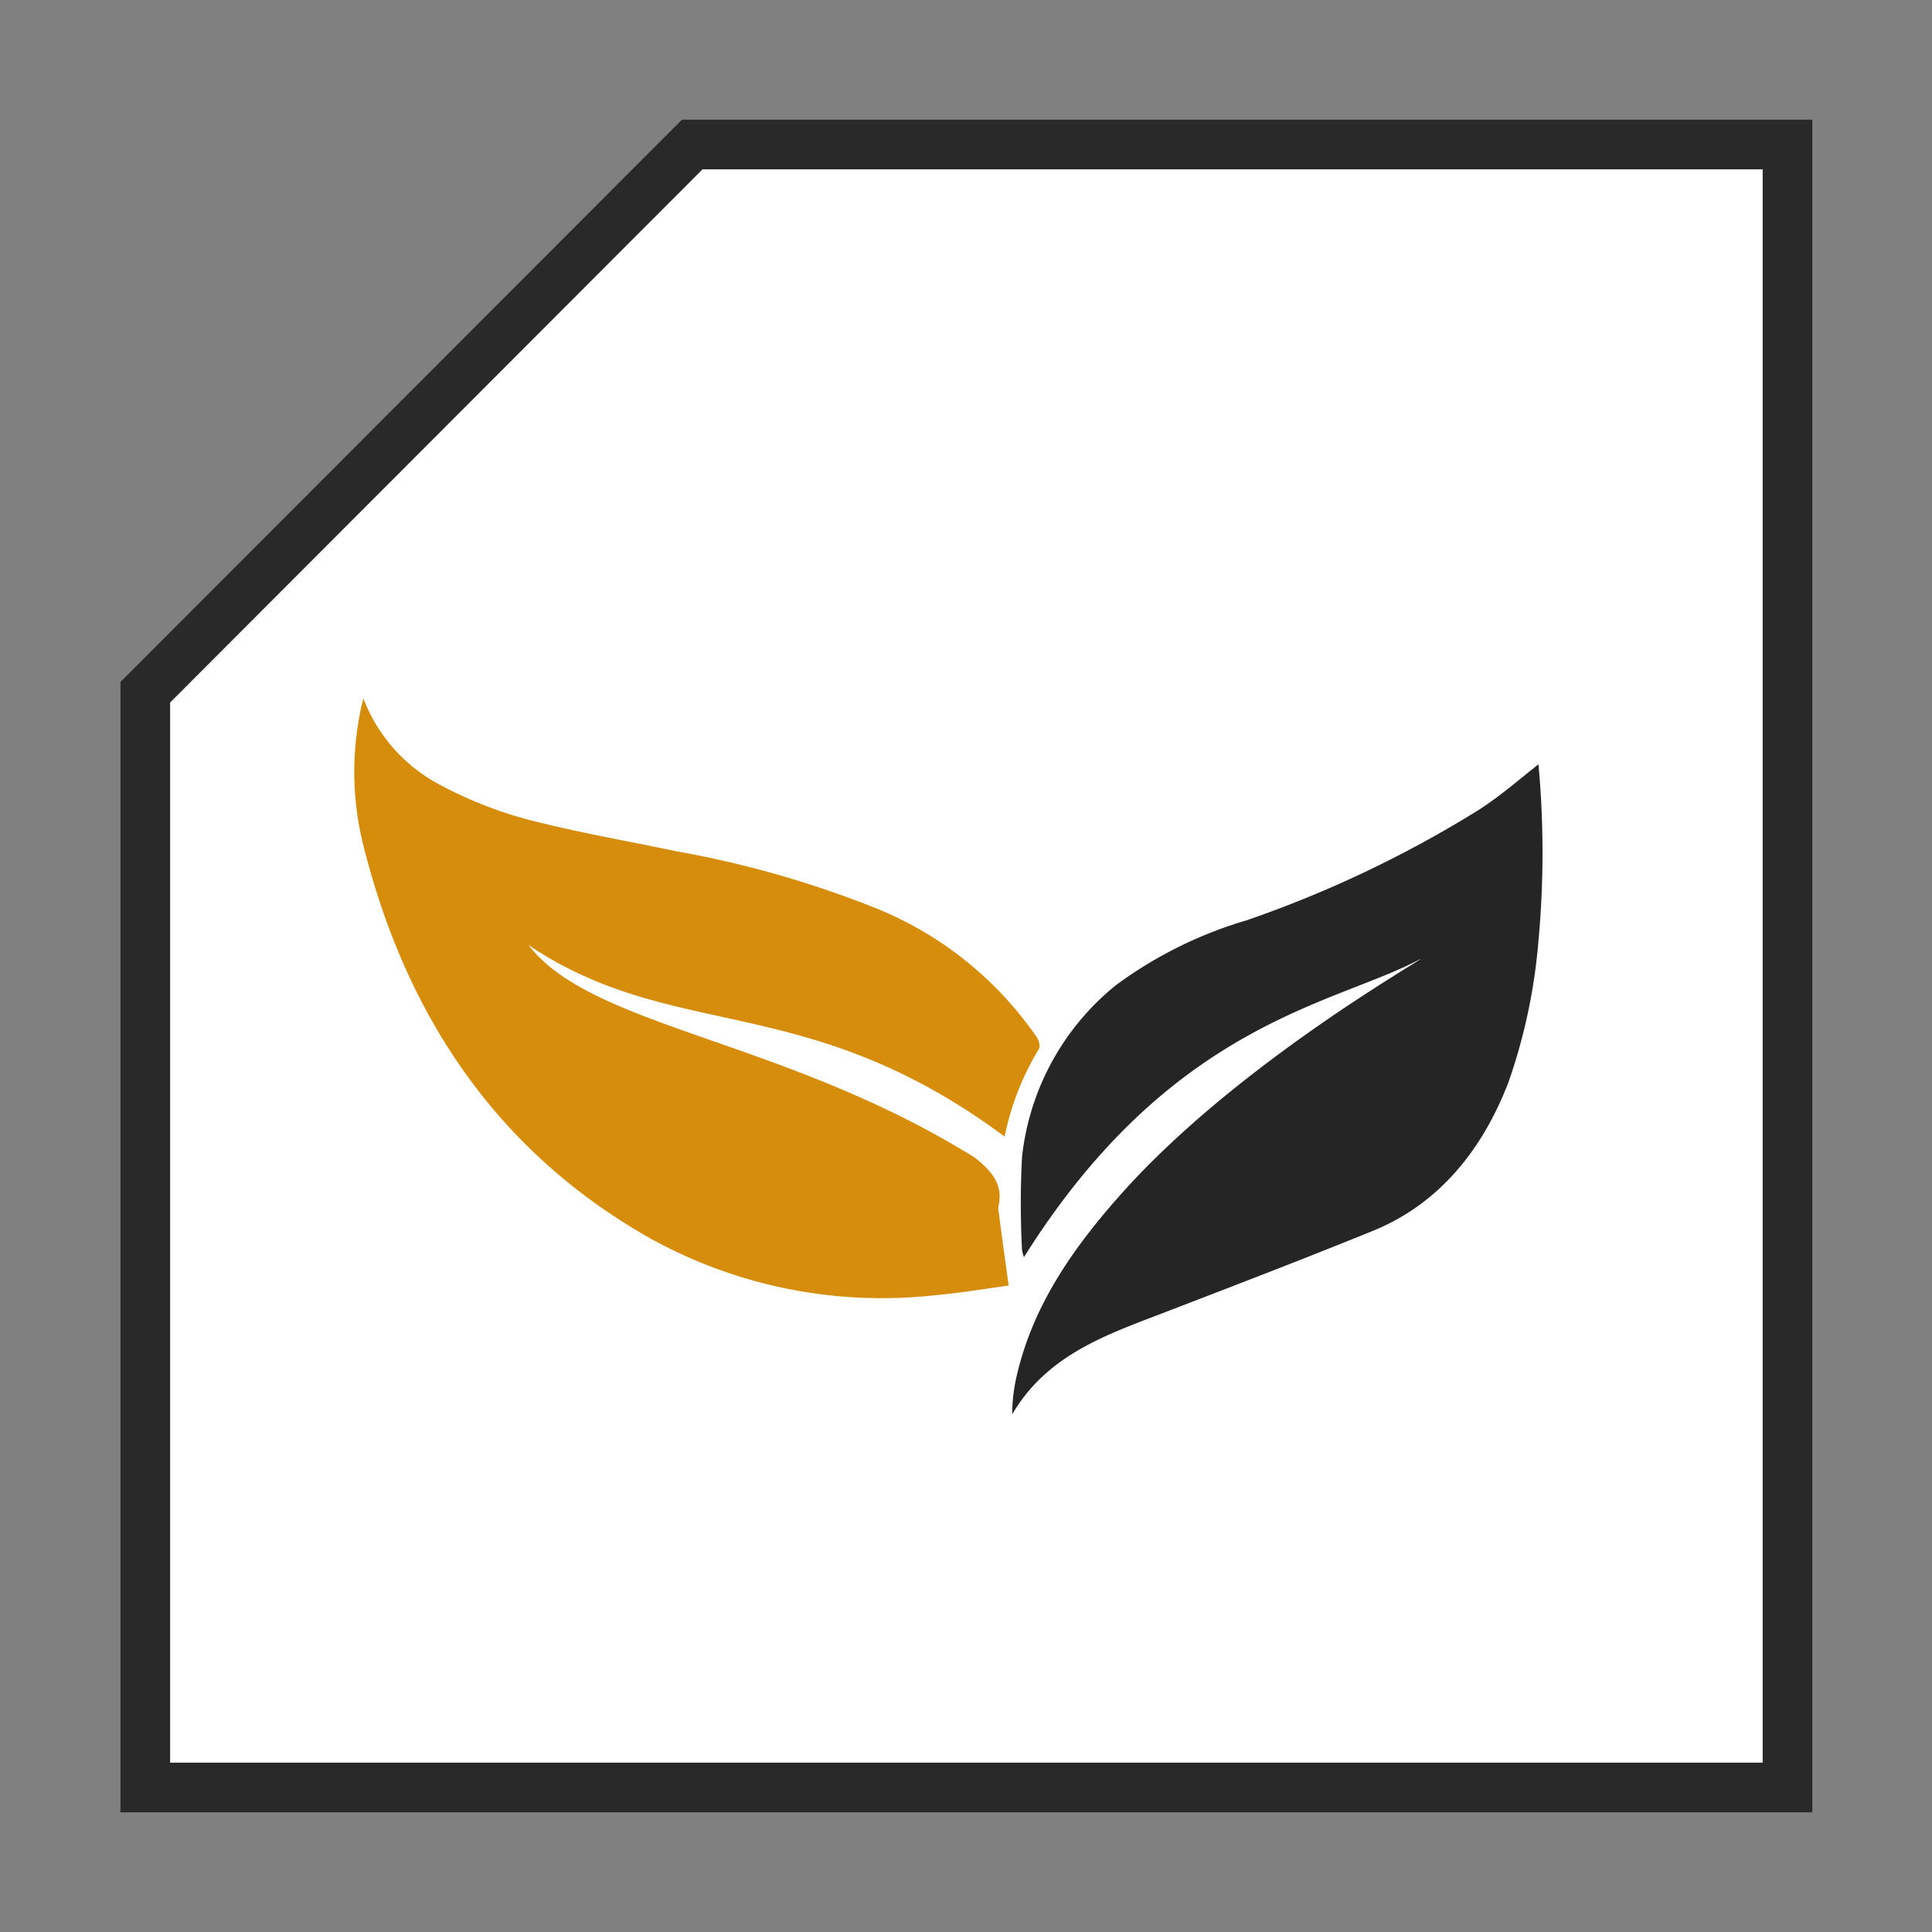
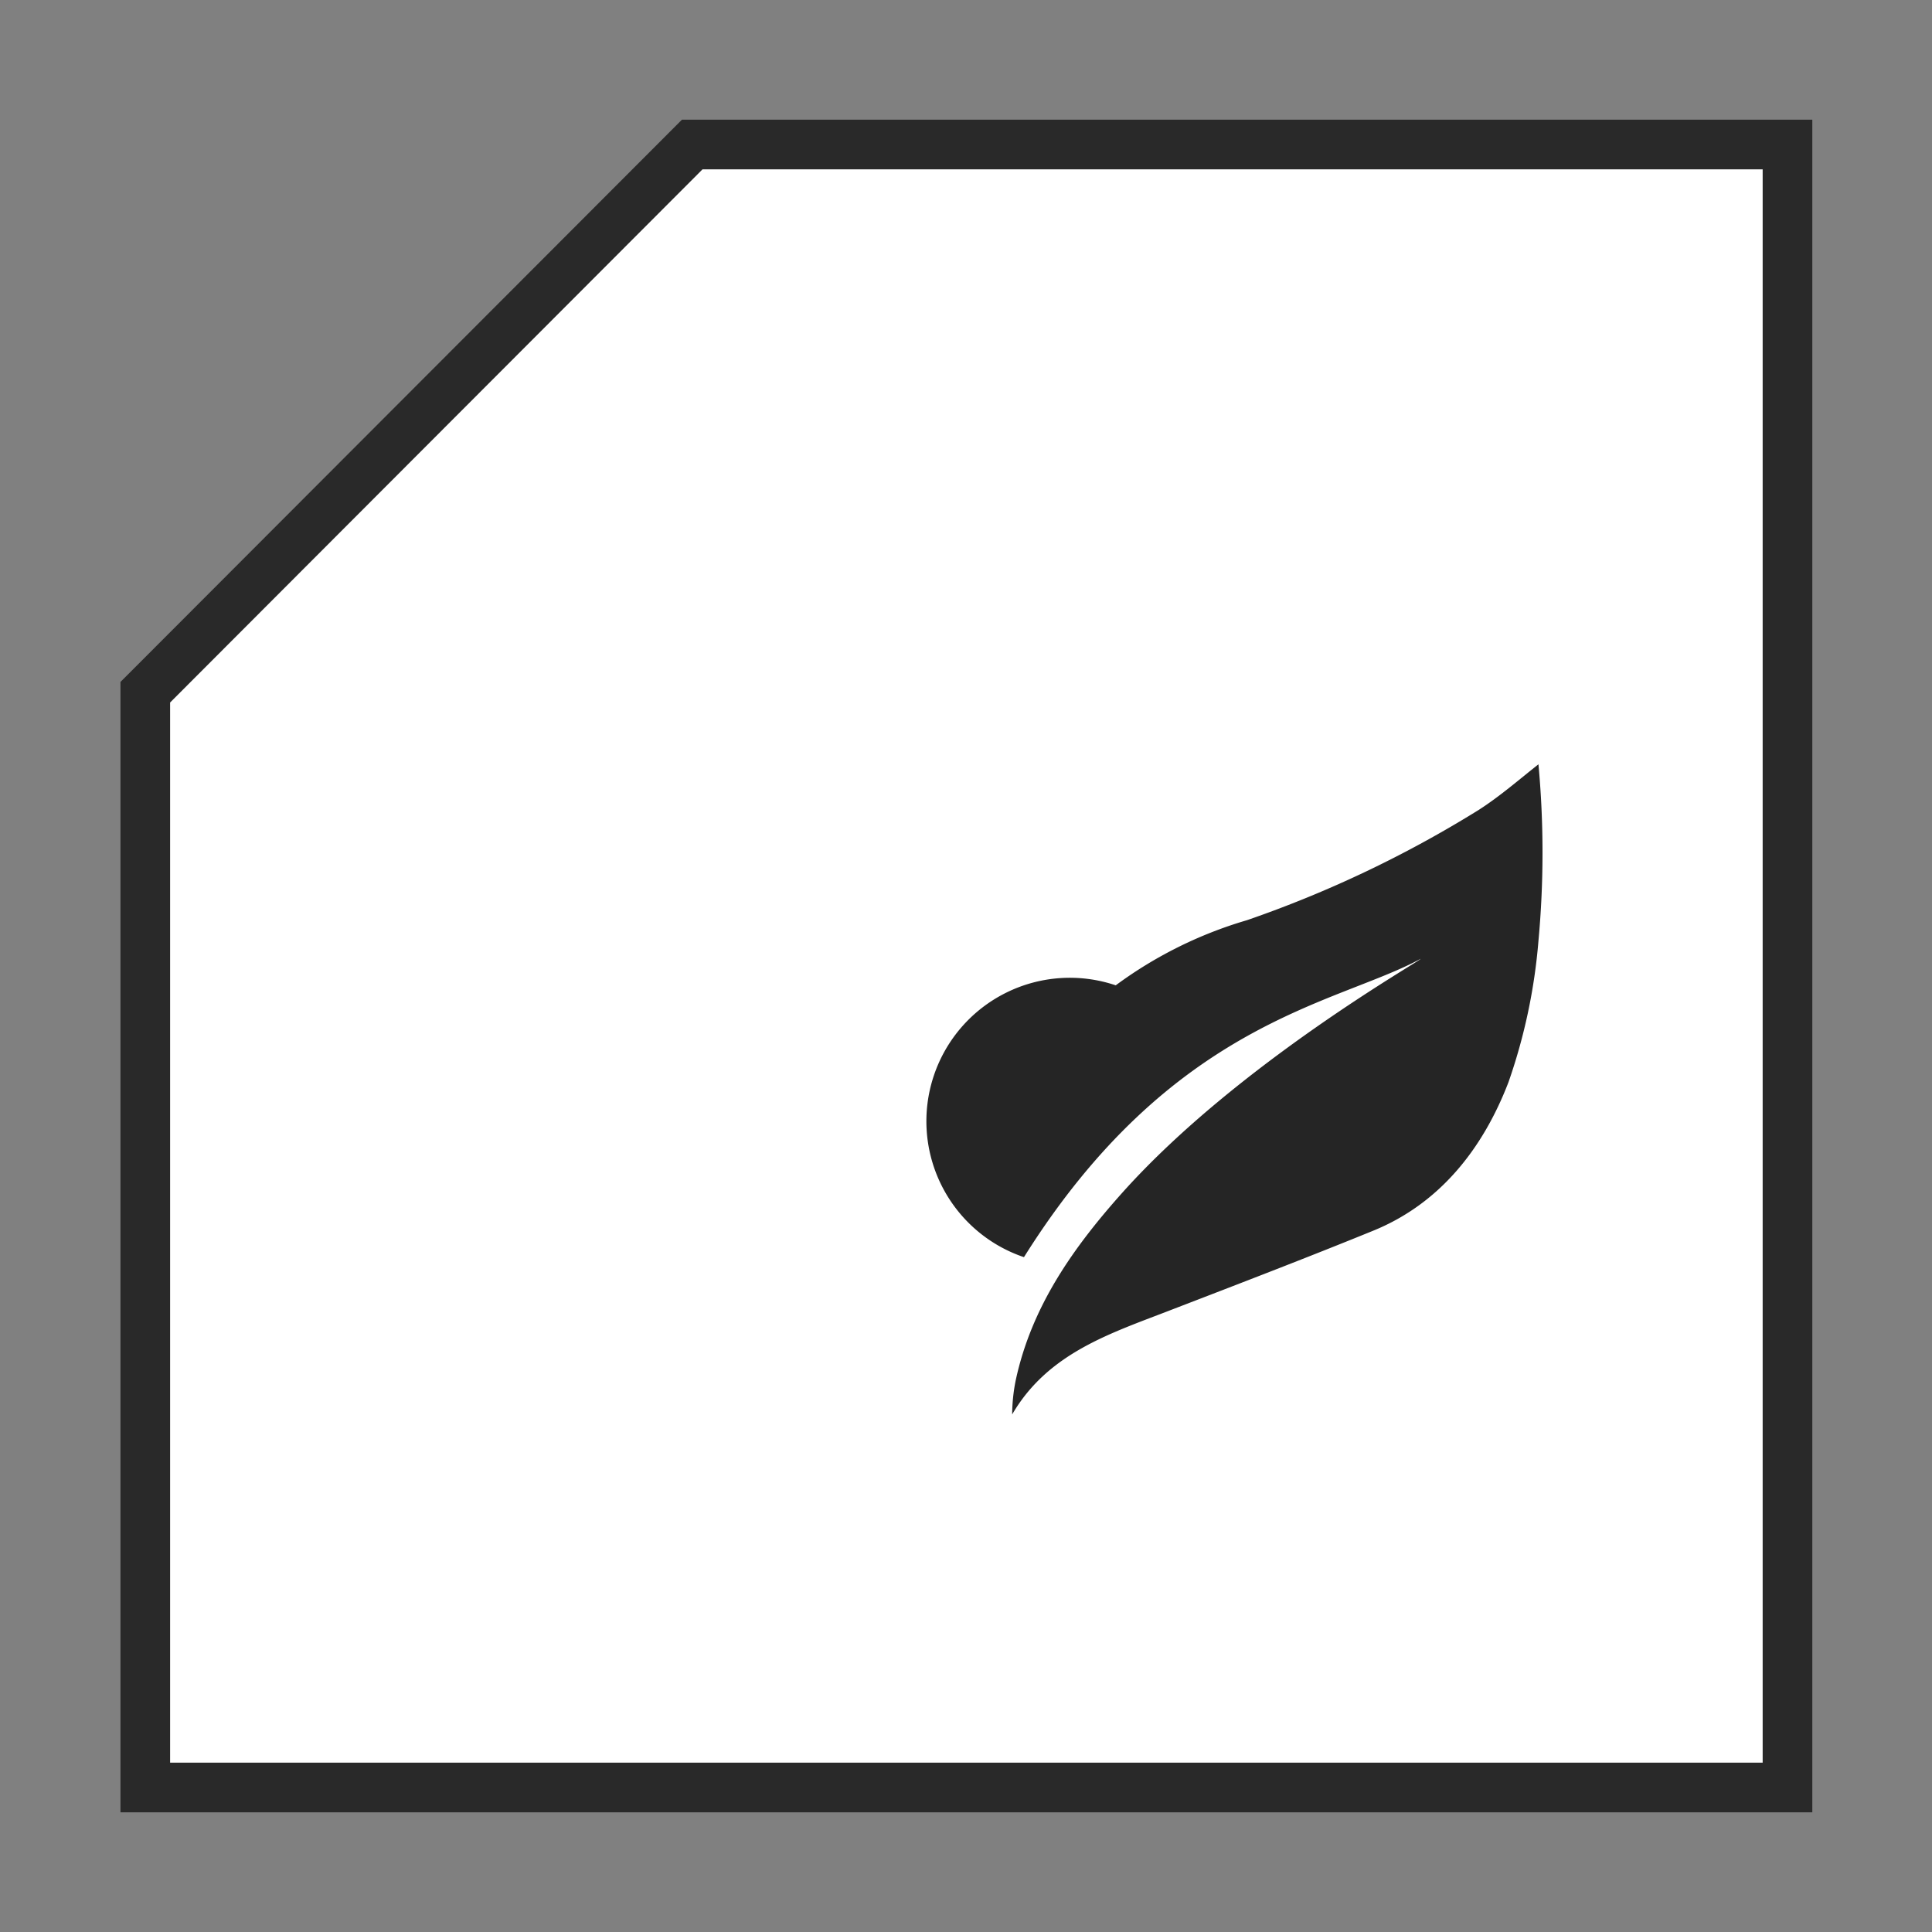
<svg xmlns="http://www.w3.org/2000/svg" id="Layer_1" data-name="Layer 1" viewBox="0 0 100 100">
  <rect x="0" y="0" width="100" height="100" fill="#808080" stroke="none" />
  <defs>
    <style>.cls-1{fill:#fff;stroke:#292929;stroke-miterlimit:10;stroke-width:2.57px;}.cls-2{fill:#d78d0c;}.cls-3{fill:#252525;}</style>
  </defs>
  <title>ikon-kornyezettudatos</title>
  <path class="cls-1" d="M92.52,92.52h-85V35.83L35.83,7.48H92.52Z" />
-   <path class="cls-2" d="M52,58.83a14.13,14.13,0,0,1,1.77-4.53c.09-.15,0-.51-.16-.69a18.53,18.53,0,0,0-8-6.49A52.42,52.42,0,0,0,35,44.06c-2.61-.55-5.25-1-7.83-1.68a21.22,21.22,0,0,1-4.36-1.74,8.44,8.44,0,0,1-4-4.49c-.06.25-.13.49-.17.73a15.7,15.7,0,0,0,.17,6.89C21,52.49,25.63,59.52,33.57,64.05a24.75,24.75,0,0,0,14.73,3c1.3-.11,2.6-.33,3.91-.51-.19-1.35-.36-2.59-.52-3.82a.71.71,0,0,1,0-.32c.24-1.15-.41-1.82-1.23-2.48-9.9-6.16-19.81-6.71-23.1-11C34.93,54,41.72,51.2,52,58.83Z" />
-   <path class="cls-3" d="M53,65.07C60.66,52.86,69.15,52,73.53,49.63c.06.07-9.42,5.4-15.4,12.06-2.57,2.87-4.74,5.93-5.56,9.77a9.11,9.11,0,0,0-.18,1.75C54.26,70,57.53,69,60.67,67.78c3.48-1.34,7-2.69,10.41-4.08s5.66-4.2,7-7.69a29.41,29.41,0,0,0,1.55-7.31,49.83,49.83,0,0,0,0-9.14s-.05-.07,0,0c-1,.79-2,1.66-3.09,2.36a59.5,59.5,0,0,1-12,5.71A21.68,21.68,0,0,0,57.75,51a13.28,13.28,0,0,0-4.85,8.88,45.38,45.38,0,0,0,0,4.81A1.9,1.9,0,0,0,53,65.07Z" />
+   <path class="cls-3" d="M53,65.07C60.66,52.86,69.15,52,73.53,49.63c.06.07-9.42,5.4-15.4,12.06-2.57,2.87-4.74,5.93-5.56,9.77a9.11,9.11,0,0,0-.18,1.75C54.26,70,57.53,69,60.67,67.78c3.48-1.34,7-2.69,10.41-4.08s5.66-4.2,7-7.69a29.41,29.41,0,0,0,1.55-7.31,49.83,49.83,0,0,0,0-9.14s-.05-.07,0,0c-1,.79-2,1.66-3.09,2.36a59.5,59.5,0,0,1-12,5.71A21.68,21.68,0,0,0,57.75,51A1.9,1.9,0,0,0,53,65.07Z" />
</svg>